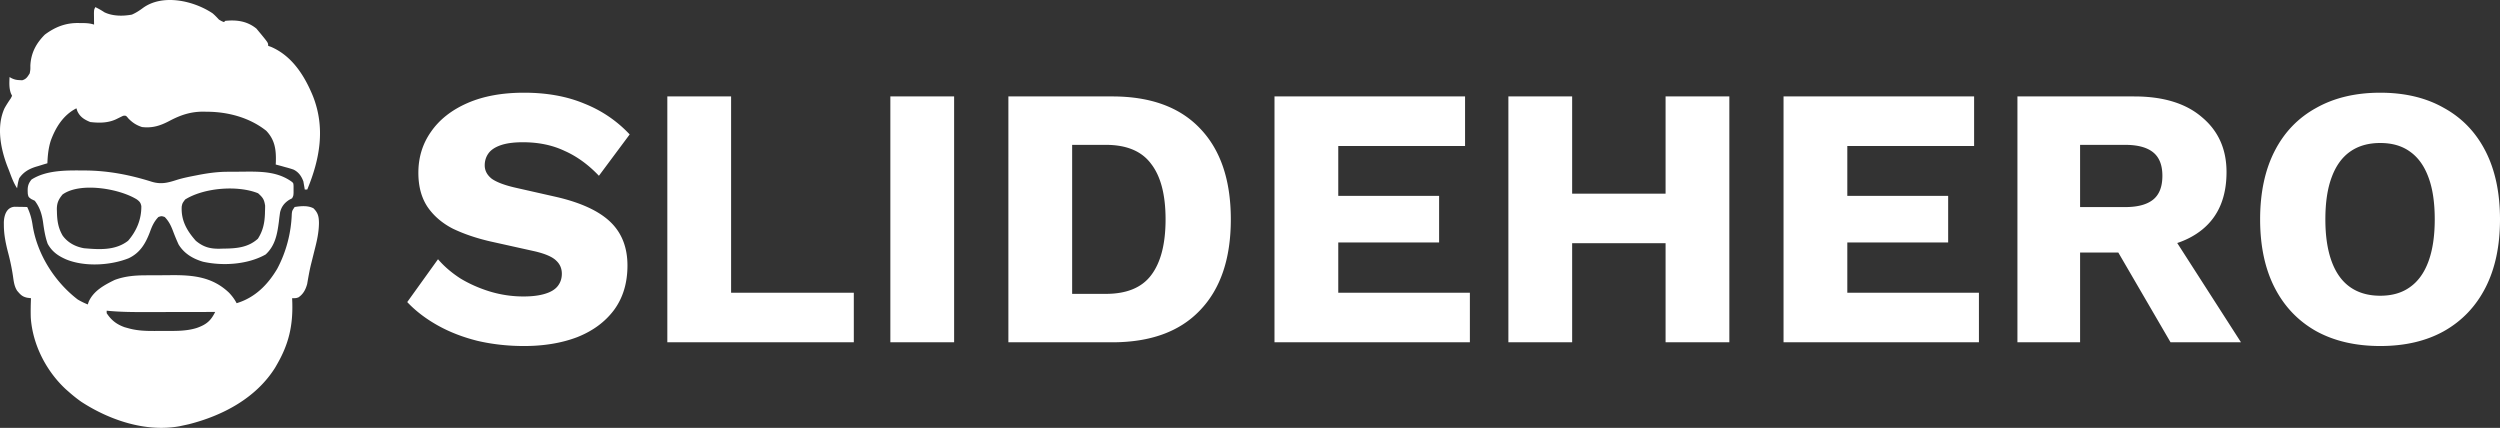
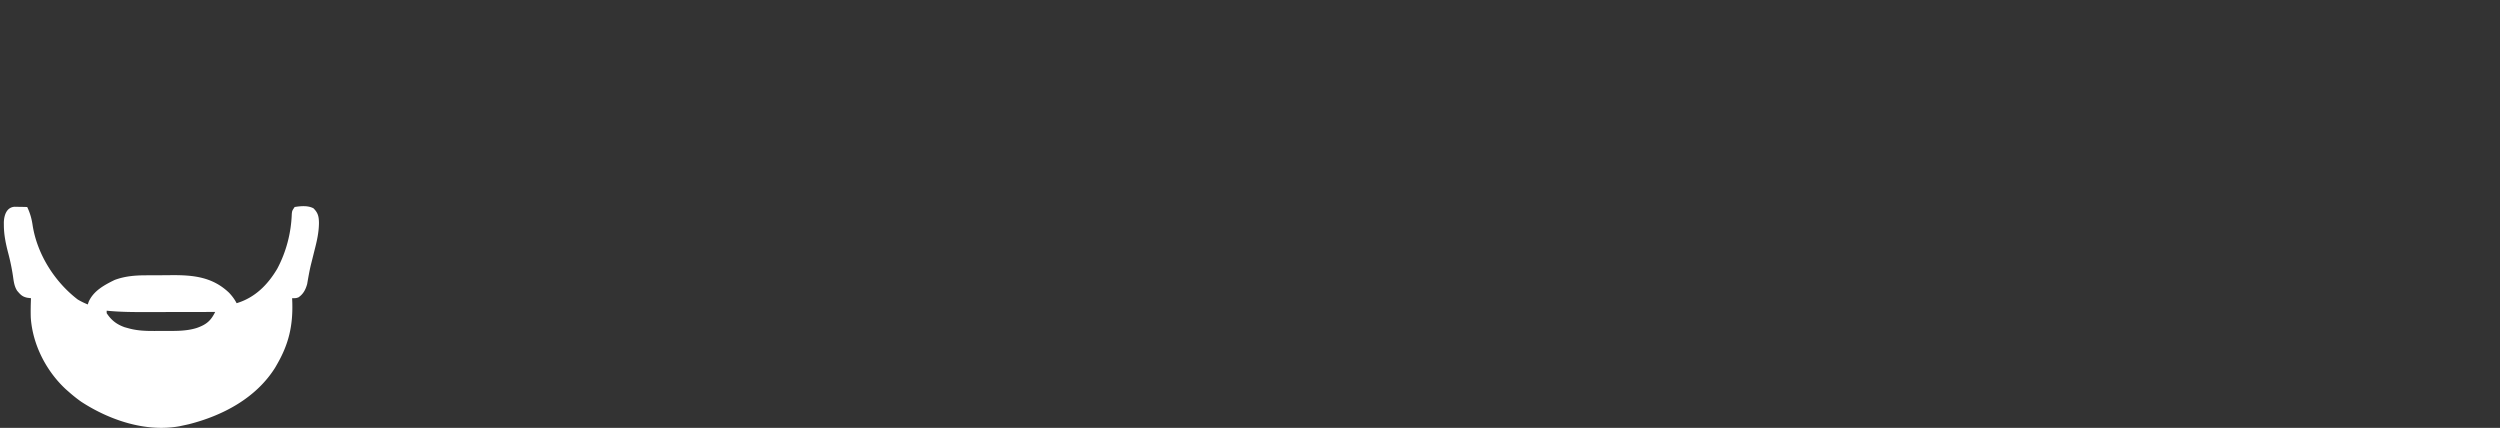
<svg xmlns="http://www.w3.org/2000/svg" width="1005" height="172" fill="none">
  <rect width="100%" height="100%" fill="#333333" stroke="none" />
-   <path fill="#fff" d="M210.658 37.266c9.141 0 17.189 1.448 24.144 4.343 7.055 2.795 13.165 6.939 18.332 12.43l-12.37 16.622c-4.273-4.493-8.893-7.837-13.861-10.033-4.869-2.297-10.433-3.445-16.692-3.445-3.677 0-6.657.4-8.943 1.198-2.285.799-3.924 1.897-4.918 3.295-.994 1.398-1.49 2.995-1.49 4.792 0 2.096.944 3.893 2.831 5.391 1.988 1.398 5.167 2.596 9.539 3.594l16.543 3.744c9.837 2.296 17.04 5.64 21.611 10.033 4.57 4.393 6.856 10.233 6.856 17.521 0 6.989-1.789 12.929-5.366 17.821-3.577 4.792-8.495 8.436-14.755 10.931-6.259 2.397-13.413 3.595-21.461 3.595-6.558 0-12.818-.699-18.779-2.097-5.962-1.498-11.327-3.594-16.096-6.29-4.77-2.695-8.794-5.79-12.073-9.284l12.371-17.222c2.484 2.896 5.514 5.491 9.091 7.787 3.676 2.197 7.651 3.944 11.923 5.242a46.376 46.376 0 0 0 13.265 1.947c3.477 0 6.359-.35 8.644-1.049 2.385-.699 4.123-1.747 5.216-3.145 1.093-1.397 1.64-3.044 1.64-4.941 0-2.097-.745-3.844-2.236-5.242-1.49-1.497-4.322-2.745-8.495-3.743l-18.183-4.044c-5.564-1.298-10.532-2.995-14.904-5.091-4.272-2.197-7.65-5.092-10.134-8.686-2.484-3.694-3.726-8.286-3.726-13.777 0-6.19 1.689-11.68 5.067-16.473 3.378-4.892 8.247-8.735 14.606-11.53 6.359-2.796 13.96-4.194 22.803-4.194Zm83.243 80.417h49.332V137.6h-74.967V38.764h25.635v78.919Zm89.656-78.919V137.6h-25.634V38.764h25.634Zm63.545 0c15.4 0 27.174 4.293 35.322 12.878 8.247 8.586 12.37 20.766 12.37 36.54 0 15.774-4.123 27.954-12.37 36.539-8.148 8.586-19.922 12.879-35.322 12.879h-41.731V38.764h41.731Zm-2.534 79.368c8.346 0 14.407-2.496 18.183-7.487 3.875-5.092 5.812-12.58 5.812-22.463 0-9.884-1.937-17.321-5.812-22.313-3.776-5.092-9.837-7.638-18.183-7.638h-13.563v59.901h13.563Zm67.779 19.468V38.764h76.606V58.68h-50.971v20.067h40.539v18.718h-40.539v20.217h52.909V137.6h-78.544Zm182.85-98.836V137.6h-25.634V38.764h25.634Zm-63.192 0V137.6H606.37V38.764h25.635Zm51.269 39.085v19.917h-64.385V77.849h64.385Zm33.711 59.751V38.764h76.606V58.68H742.62v20.067h40.539v18.718H742.62v20.217h52.909V137.6h-78.544Zm140.97-98.836c11.725 0 20.816 2.795 27.274 8.386 6.558 5.49 9.837 12.829 9.837 22.013 0 10.084-3.229 17.771-9.688 23.062-6.458 5.291-15.549 7.937-27.274 7.937l-2.384 1.348h-19.524v36.09h-25.188V38.764h46.947Zm-3.577 44.476c4.968 0 8.694-.998 11.178-2.995s3.726-5.191 3.726-9.584c0-4.293-1.242-7.438-3.726-9.434-2.484-1.997-6.21-2.995-11.178-2.995h-18.182V83.24h18.182Zm15.053 5.391 31.448 48.969h-28.318l-25.188-43.278 22.058-5.69Zm87.429-51.365c9.936 0 18.481 2.047 25.635 6.14 7.253 3.994 12.817 9.784 16.692 17.371C1003.06 68.365 1005 77.5 1005 88.182c0 10.682-1.94 19.817-5.813 27.404-3.875 7.588-9.439 13.428-16.692 17.521-7.154 3.994-15.699 5.991-25.635 5.991-9.936 0-18.53-1.997-25.784-5.991-7.253-4.093-12.817-9.933-16.692-17.521-3.875-7.587-5.812-16.722-5.812-27.404 0-10.682 1.937-19.817 5.812-27.405 3.875-7.587 9.439-13.377 16.692-17.37 7.254-4.094 15.848-6.14 25.784-6.14Zm0 20.217c-4.769 0-8.793 1.148-12.072 3.444-3.279 2.296-5.763 5.74-7.452 10.333-1.689 4.492-2.534 10.133-2.534 16.922 0 6.689.845 12.329 2.534 16.922 1.689 4.592 4.173 8.037 7.452 10.333 3.279 2.296 7.303 3.444 12.072 3.444 4.77 0 8.744-1.148 11.924-3.444 3.278-2.296 5.762-5.741 7.451-10.333 1.689-4.593 2.534-10.233 2.534-16.922 0-6.789-.845-12.43-2.534-16.922-1.689-4.592-4.173-8.037-7.451-10.333-3.18-2.296-7.154-3.444-11.924-3.444Z" />
  <path fill="#fff" fill-rule="evenodd" d="M118.45 83.216c2.427-.394 5.36-.667 7.575.53 1.851 1.838 2.154 3.342 2.198 5.845-.032 3.87-.852 7.403-1.815 11.138-.316 1.264-.631 2.529-.945 3.794l-.476 1.886a79.267 79.267 0 0 0-.834 3.964l-.19 1.019c-.167.929-.326 1.86-.483 2.791-.619 2.228-1.565 4.076-3.54 5.379-.982.314-.982.315-2.503.315l.071 1.898c.246 9.321-1.475 16.625-6.156 24.72l-.743 1.294c-7.653 12.214-21.005 19.272-34.695 22.749-.865.197-1.732.388-2.6.566l-1.189.259c-13.603 2.454-28.092-2.473-39.382-9.802a57.347 57.347 0 0 1-5.071-4.018l-1.26-1.104c-7.89-7.34-13.329-17.994-14.038-28.779-.08-2.599-.027-5.186.084-7.783l-1.436-.178c-2.082-.419-2.797-1.243-4.144-2.836-1.183-1.85-1.371-3.868-1.68-5.994a86.392 86.392 0 0 0-1.869-9.026c-.998-3.798-1.76-7.408-1.776-11.346l-.01-1.048c.075-2.888 1.07-6.123 4.341-6.331l1.818.034 1.828.027 1.406.037c1.217 2.55 1.821 4.815 2.217 7.594 1.871 11.452 8.796 22.462 18.068 29.57 1.34.807 2.606 1.411 4.058 2.008l.387-1.118c1.968-4.38 6.253-6.687 10.404-8.721 4.188-1.57 8.324-1.871 12.77-1.88a810.154 810.154 0 0 1 5.044-.018c1.72-.002 3.439-.02 5.158-.039 8.758-.045 16.376.733 23.006 7.038 1.244 1.308 2.24 2.629 3.076 4.235 7.37-2.212 12.537-7.421 16.339-13.874 3.601-6.758 5.582-14.383 5.836-22.013.138-1.275.138-1.277 1.151-2.782Zm-75.564 42.687c1.883 2.854 3.977 4.476 7.19 5.631l1.43.395c3.583 1.022 7.018 1.134 10.718 1.119 1.126-.01 2.251-.018 3.377-.02 4.54.001 9.21.189 13.579-1.223 3.754-1.33 5.58-2.846 7.32-6.402-4.279.01-8.559.019-12.838.024-2.19.002-4.38.005-6.569.01a4566.366 4566.366 0 0 1-8.872.014c-4.752.017-9.46-.034-14.2-.444l-1.135-.108v1.004Z" clip-rule="evenodd" />
-   <path fill="#fff" fill-rule="evenodd" d="m32.647 68.526 1.892.01c9.172.107 17.783 1.779 26.509 4.54 3.823 1.144 6.56.365 10.266-.833 2.385-.725 4.818-1.201 7.264-1.678l1.295-.254c3.828-.73 7.546-1.238 11.447-1.26l1.231-.01c.856-.005 1.712-.008 2.568-.01 1.286-.005 2.574-.02 3.86-.036 6.59-.043 12.974.13 18.458 4.177.507.502.507.502.574 1.614l-.002 1.366.002 1.365c-.067 1.178-.068 1.178-.574 2.181l-1.172.628c-1.943 1.253-3.107 2.73-3.665 5a86.27 86.27 0 0 0-.489 3.791c-.657 4.994-1.462 9.615-5.323 13.183-7.182 4.045-17.159 4.703-25.169 2.919-4.077-1.199-7.591-3.273-9.824-6.937a80.954 80.954 0 0 1-2.265-5.46c-.83-2.163-1.662-3.892-3.315-5.588-1.268-.419-1.268-.419-2.536 0-1.767 1.844-2.613 3.794-3.455 6.15-1.749 4.547-3.894 8.239-8.48 10.423-7.333 2.934-17.658 3.519-25.086.501-3.3-1.421-5.75-3.143-7.49-6.307-1.018-2.817-1.462-5.746-1.866-8.706-.474-3.224-1.311-5.958-3.322-8.59l-1.428-.692c-1.11-.815-1.109-.816-1.374-2.04-.14-2.485-.115-3.837 1.502-5.808 5.737-3.659 13.39-3.692 19.967-3.64ZM55.06 80.2c-7.033-4.392-22.835-7.096-29.923-2.007-1.595 1.947-2.274 3.373-2.286 5.906l.034 1.03c.075 3.587.484 6.481 2.309 9.595 2.076 2.845 5.109 4.447 8.564 5.064 6.194.541 12.64.969 17.75-3.014 3.443-3.992 5.373-8.66 5.31-13.923-.285-1.375-.65-1.799-1.758-2.65Zm48.686-2.51c-8.24-3.314-21.74-2.23-29.321 2.51-1.11 1.507-1.109 1.508-1.374 2.814-.305 5.58 2.043 9.685 5.663 13.775 2.979 2.47 5.576 3.233 9.45 3.2l1.475-.045c5.217-.051 10.01-.34 14.042-3.986 2.03-3.192 2.677-6.232 2.825-9.97l.029-1.142c.031-.718.047-1.44.047-2.159-.389-2.562-.912-3.27-2.836-4.998Z" clip-rule="evenodd" />
-   <path fill="#fff" d="M57.412 3.239C65.367-2.617 77.955.308 85.487 5.37c.922.792 1.708 1.617 2.535 2.511 1.098.65 1.099.65 2.028 1.004l.508-.503c4.69-.467 8.801.112 12.521 3.11l1.171 1.411.94 1.129c2.61 3.213 2.612 3.215 2.612 4.394l1.1.393c8.581 3.662 13.596 11.73 16.948 19.94 4.972 12.715 2.762 25.116-2.326 37.423h-1.016l-.133-.881-.215-1.19-.197-1.165c-.777-2.123-1.919-3.764-3.971-4.77a40.43 40.43 0 0 0-3.249-.97l-1.137-.323c-.918-.258-1.841-.502-2.763-.745l.055-1.16c.128-4.866-.402-8.755-3.87-12.409-6.671-5.29-15.328-7.607-23.697-7.65l-1.515-.032c-5.154-.027-9.23 1.35-13.731 3.738-3.634 1.914-6.823 2.944-10.999 2.447-2.257-.736-3.79-1.74-5.451-3.422-.993-1.212-.994-1.212-2.124-1.1-.858.413-1.714.834-2.568 1.256-3.36 1.664-6.955 1.68-10.65 1.256-2.362-.956-4.115-2.038-5.19-4.373l-.387-1.15c-5.26 2.684-8.335 7.63-10.303 12.995-.95 3.007-1.25 5.962-1.362 9.101l-1.559.462-2.054.637-1.024.3c-2.784.88-4.997 2.138-6.68 4.598-.449 1.333-.664 2.659-.856 4.05-1.514-2.25-2.331-4.733-3.295-7.253l-.622-1.568C.218 59.694-1.485 50.815 1.807 43.54c.776-1.393 1.632-2.705 2.536-4.018.25-.497.252-.497.508-1.004l-.476-1.007c-.776-2.168-.62-4.248-.54-6.526l.888.488c1.147.519 1.92.694 3.17.736l1.013.06c1.638-.452 2.165-1.393 3.044-2.791.277-1.527.277-1.527.254-3.14.262-5.014 2.26-8.853 5.83-12.43 4.287-3.178 8.522-4.786 13.853-4.646l1.226.008c1.686.022 3.093.09 4.702.62l-.018-1.282-.014-1.669-.018-1.658c.05-1.416.05-1.417.558-2.42a29.278 29.278 0 0 1 3.643 2.07c3.292 1.606 7.493 1.61 11.063.941 1.642-.732 2.945-1.566 4.383-2.633Z" />
</svg>